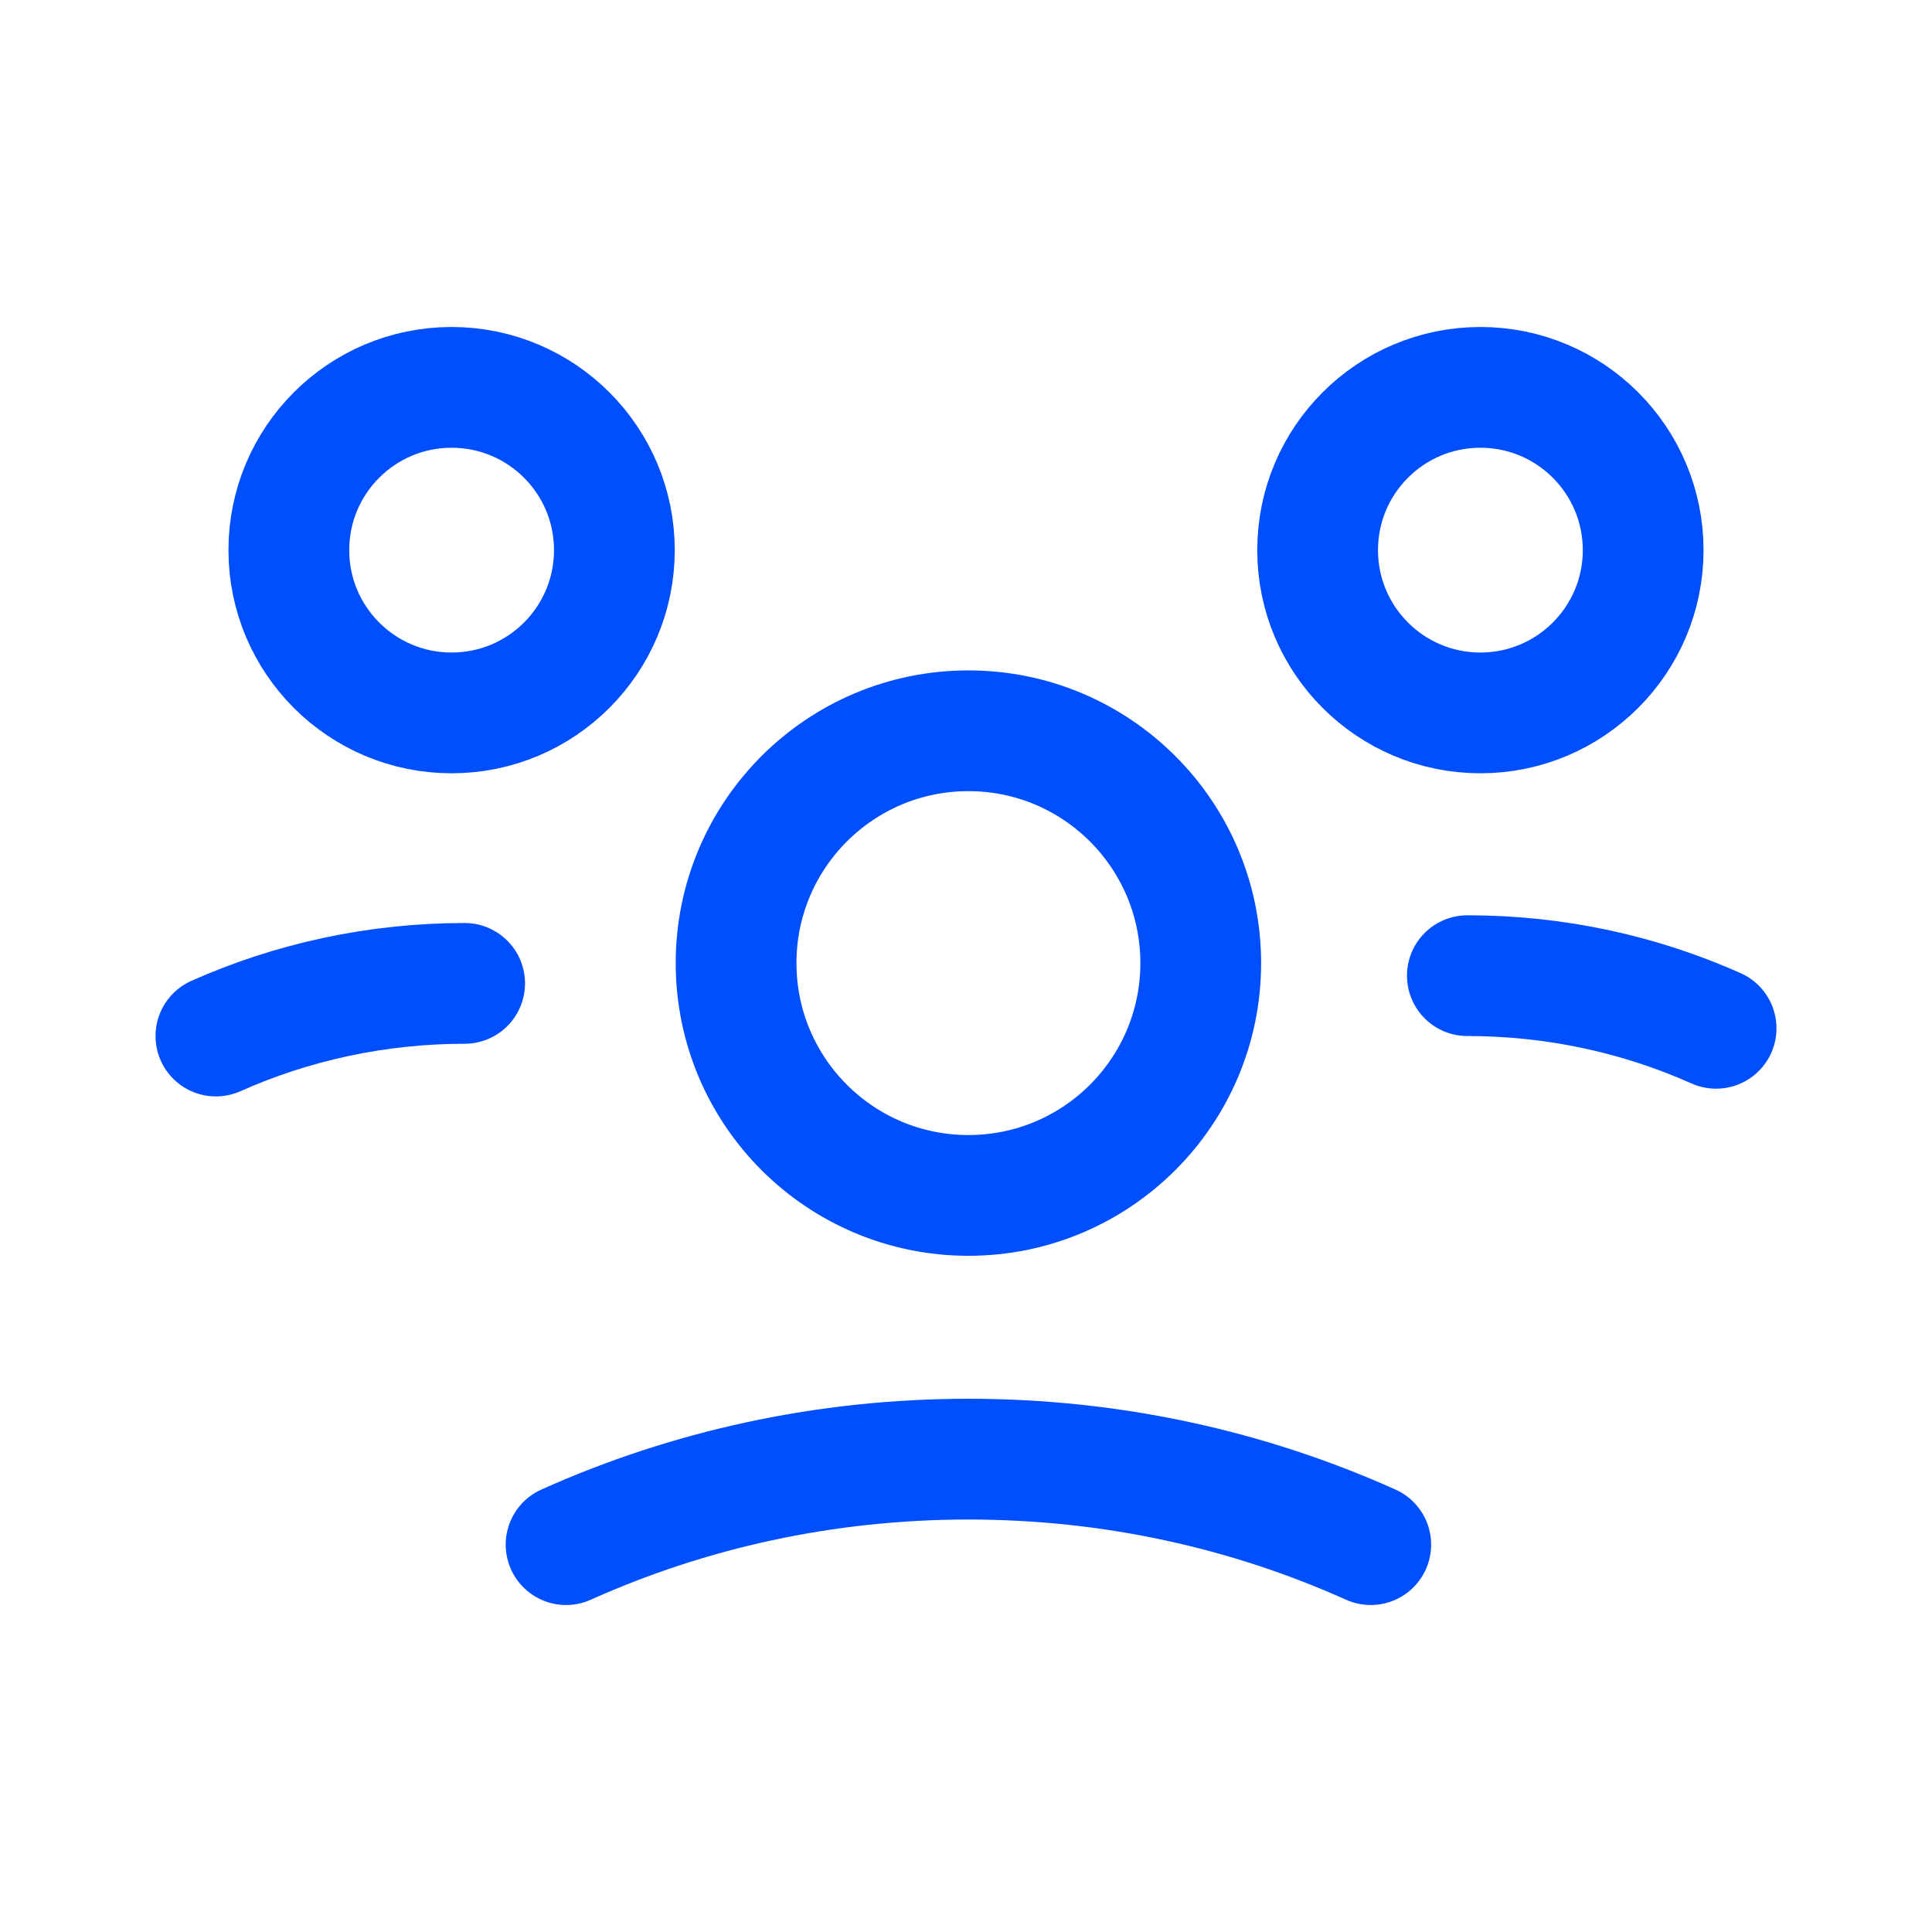
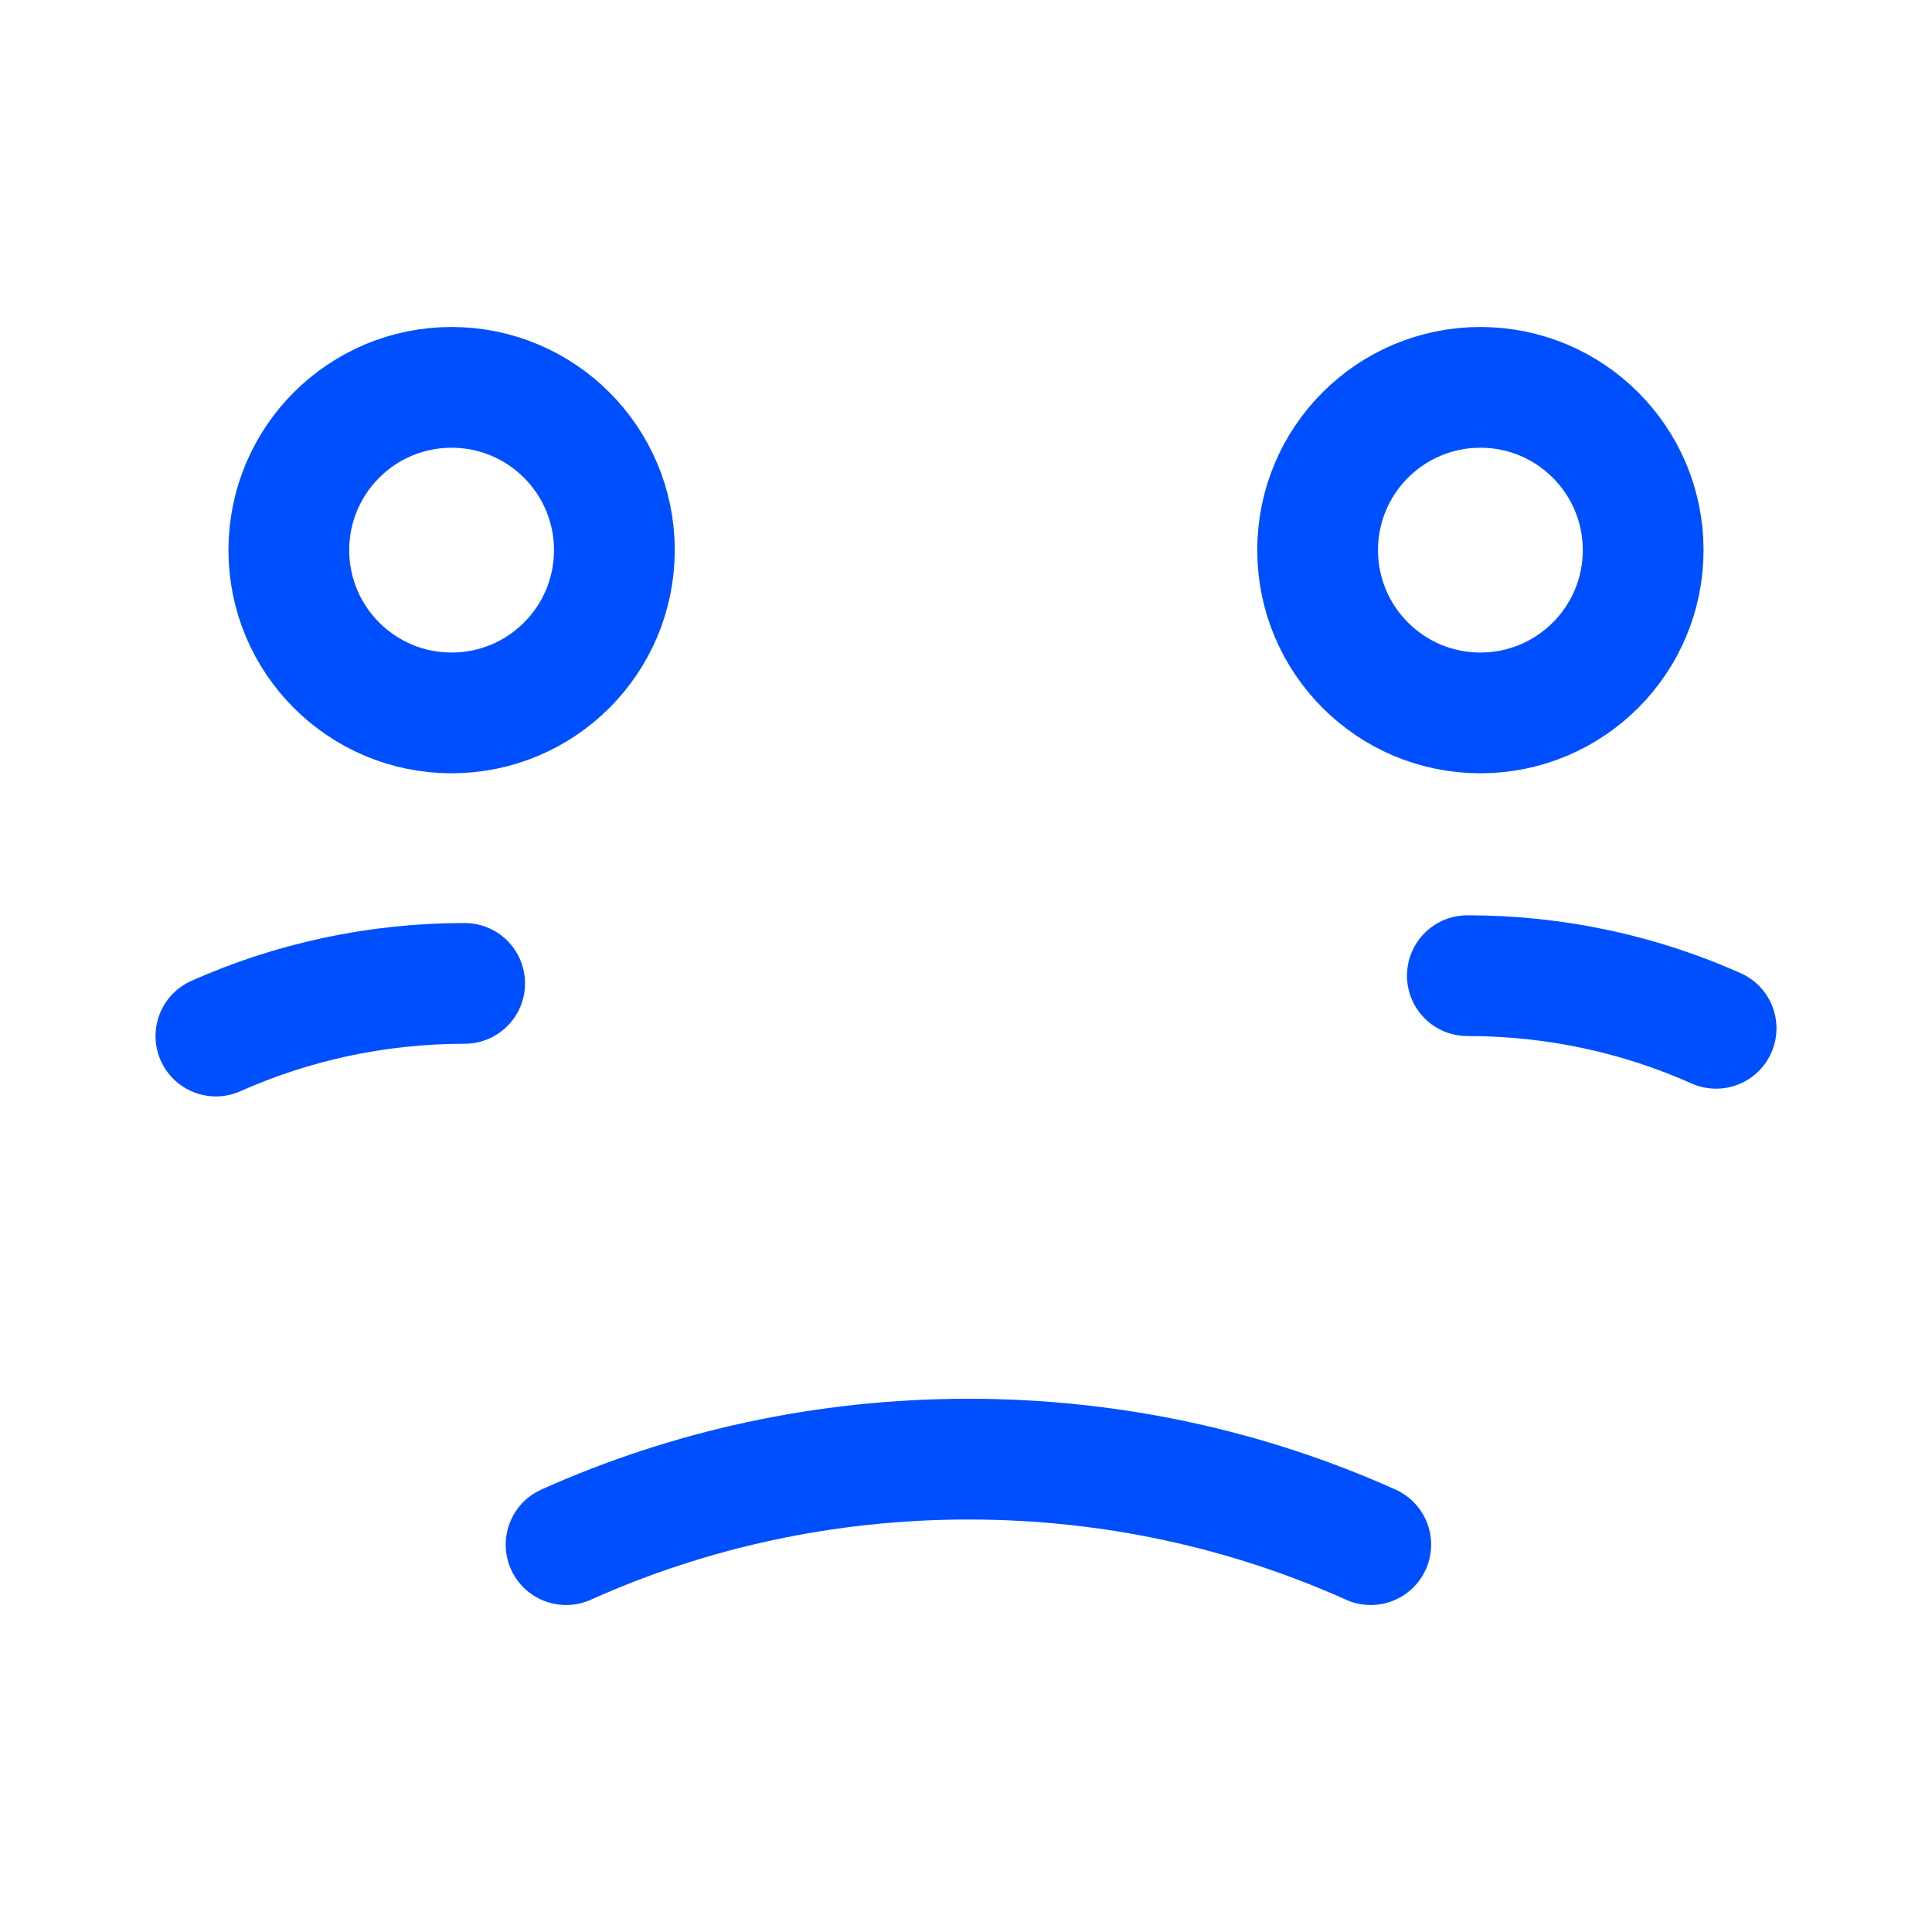
<svg xmlns="http://www.w3.org/2000/svg" id="tetlecom" viewBox="0 0 40 40">
  <defs>
    <style> .cls-1, .cls-2 { fill: none; stroke: #004fff; stroke-linejoin: round; stroke-width: 2.5px; } .cls-2 { stroke-linecap: round; } </style>
  </defs>
-   <circle class="cls-1" cx="20.05" cy="19.94" r="4.81" />
  <path class="cls-2" d="M11.72,31.98c2.54-1.14,5.36-1.77,8.33-1.77s5.79.63,8.33,1.77" />
  <circle class="cls-2" cx="30.65" cy="11.39" r="3.37" />
  <circle class="cls-2" cx="9.35" cy="11.39" r="3.37" />
  <path class="cls-2" d="M30.38,20.2c1.84,0,3.58.39,5.15,1.09" />
  <path class="cls-2" d="M4.47,21.45c1.57-.7,3.32-1.09,5.15-1.09" />
</svg>